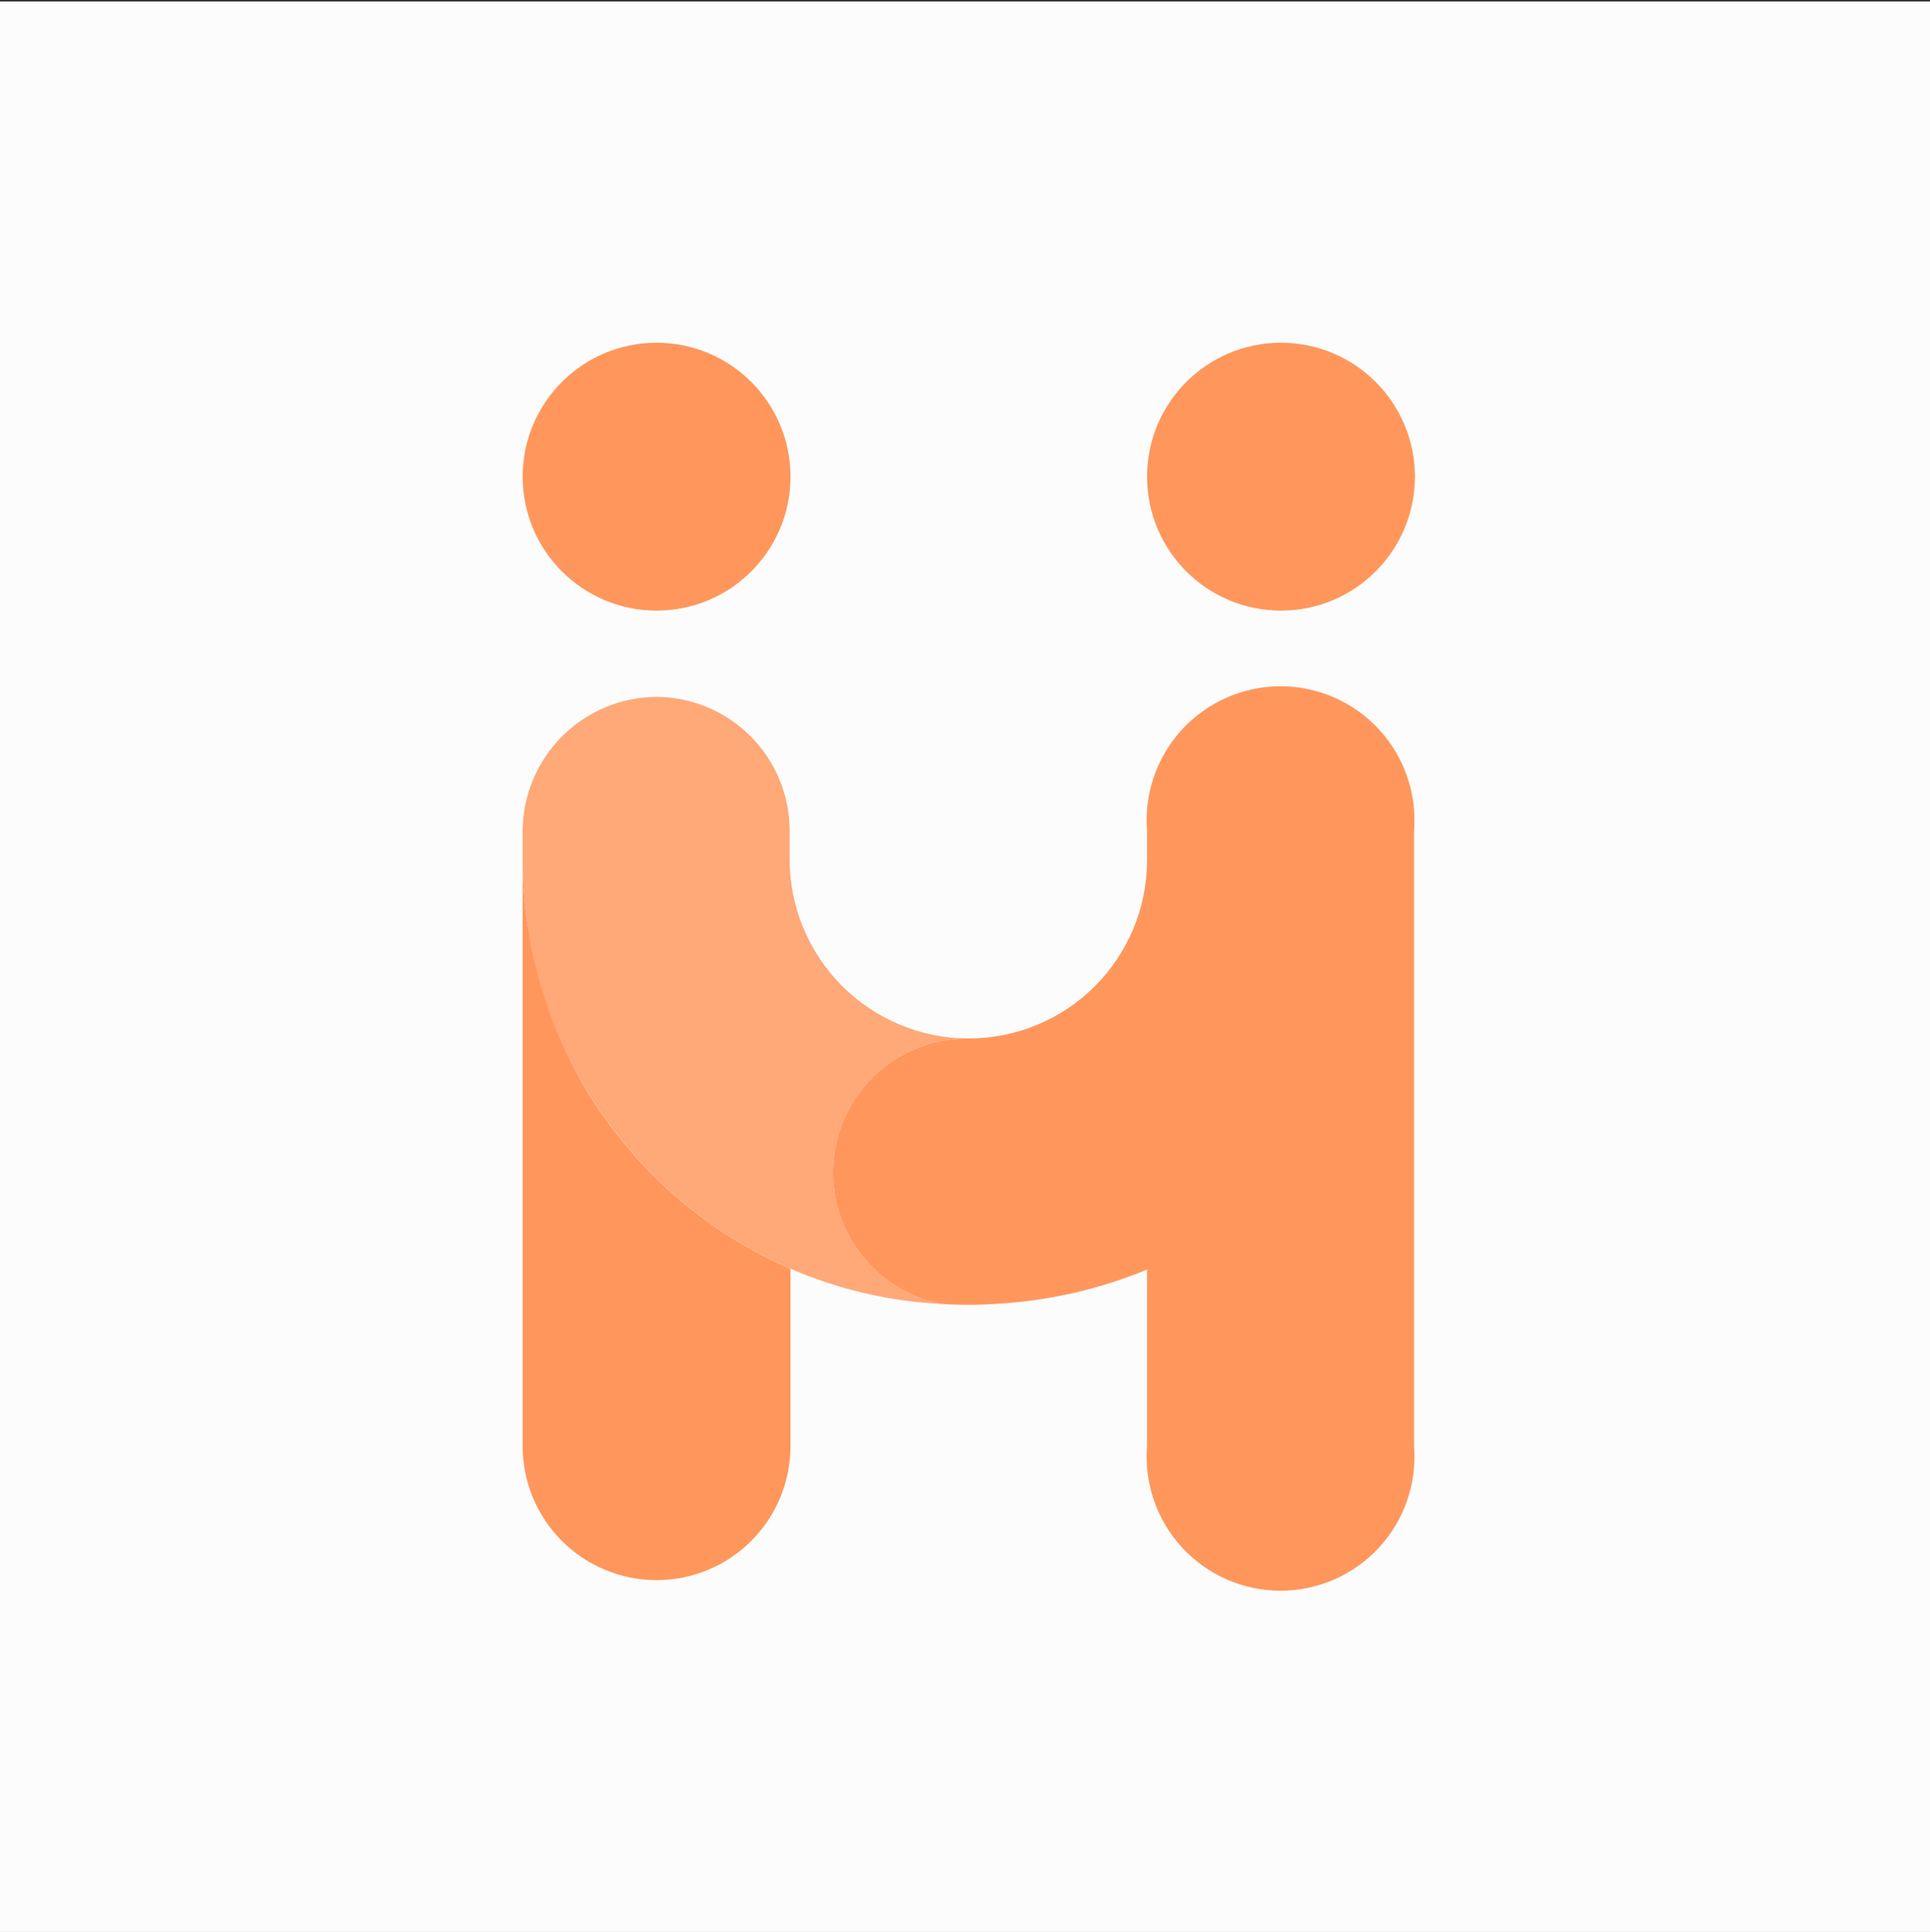
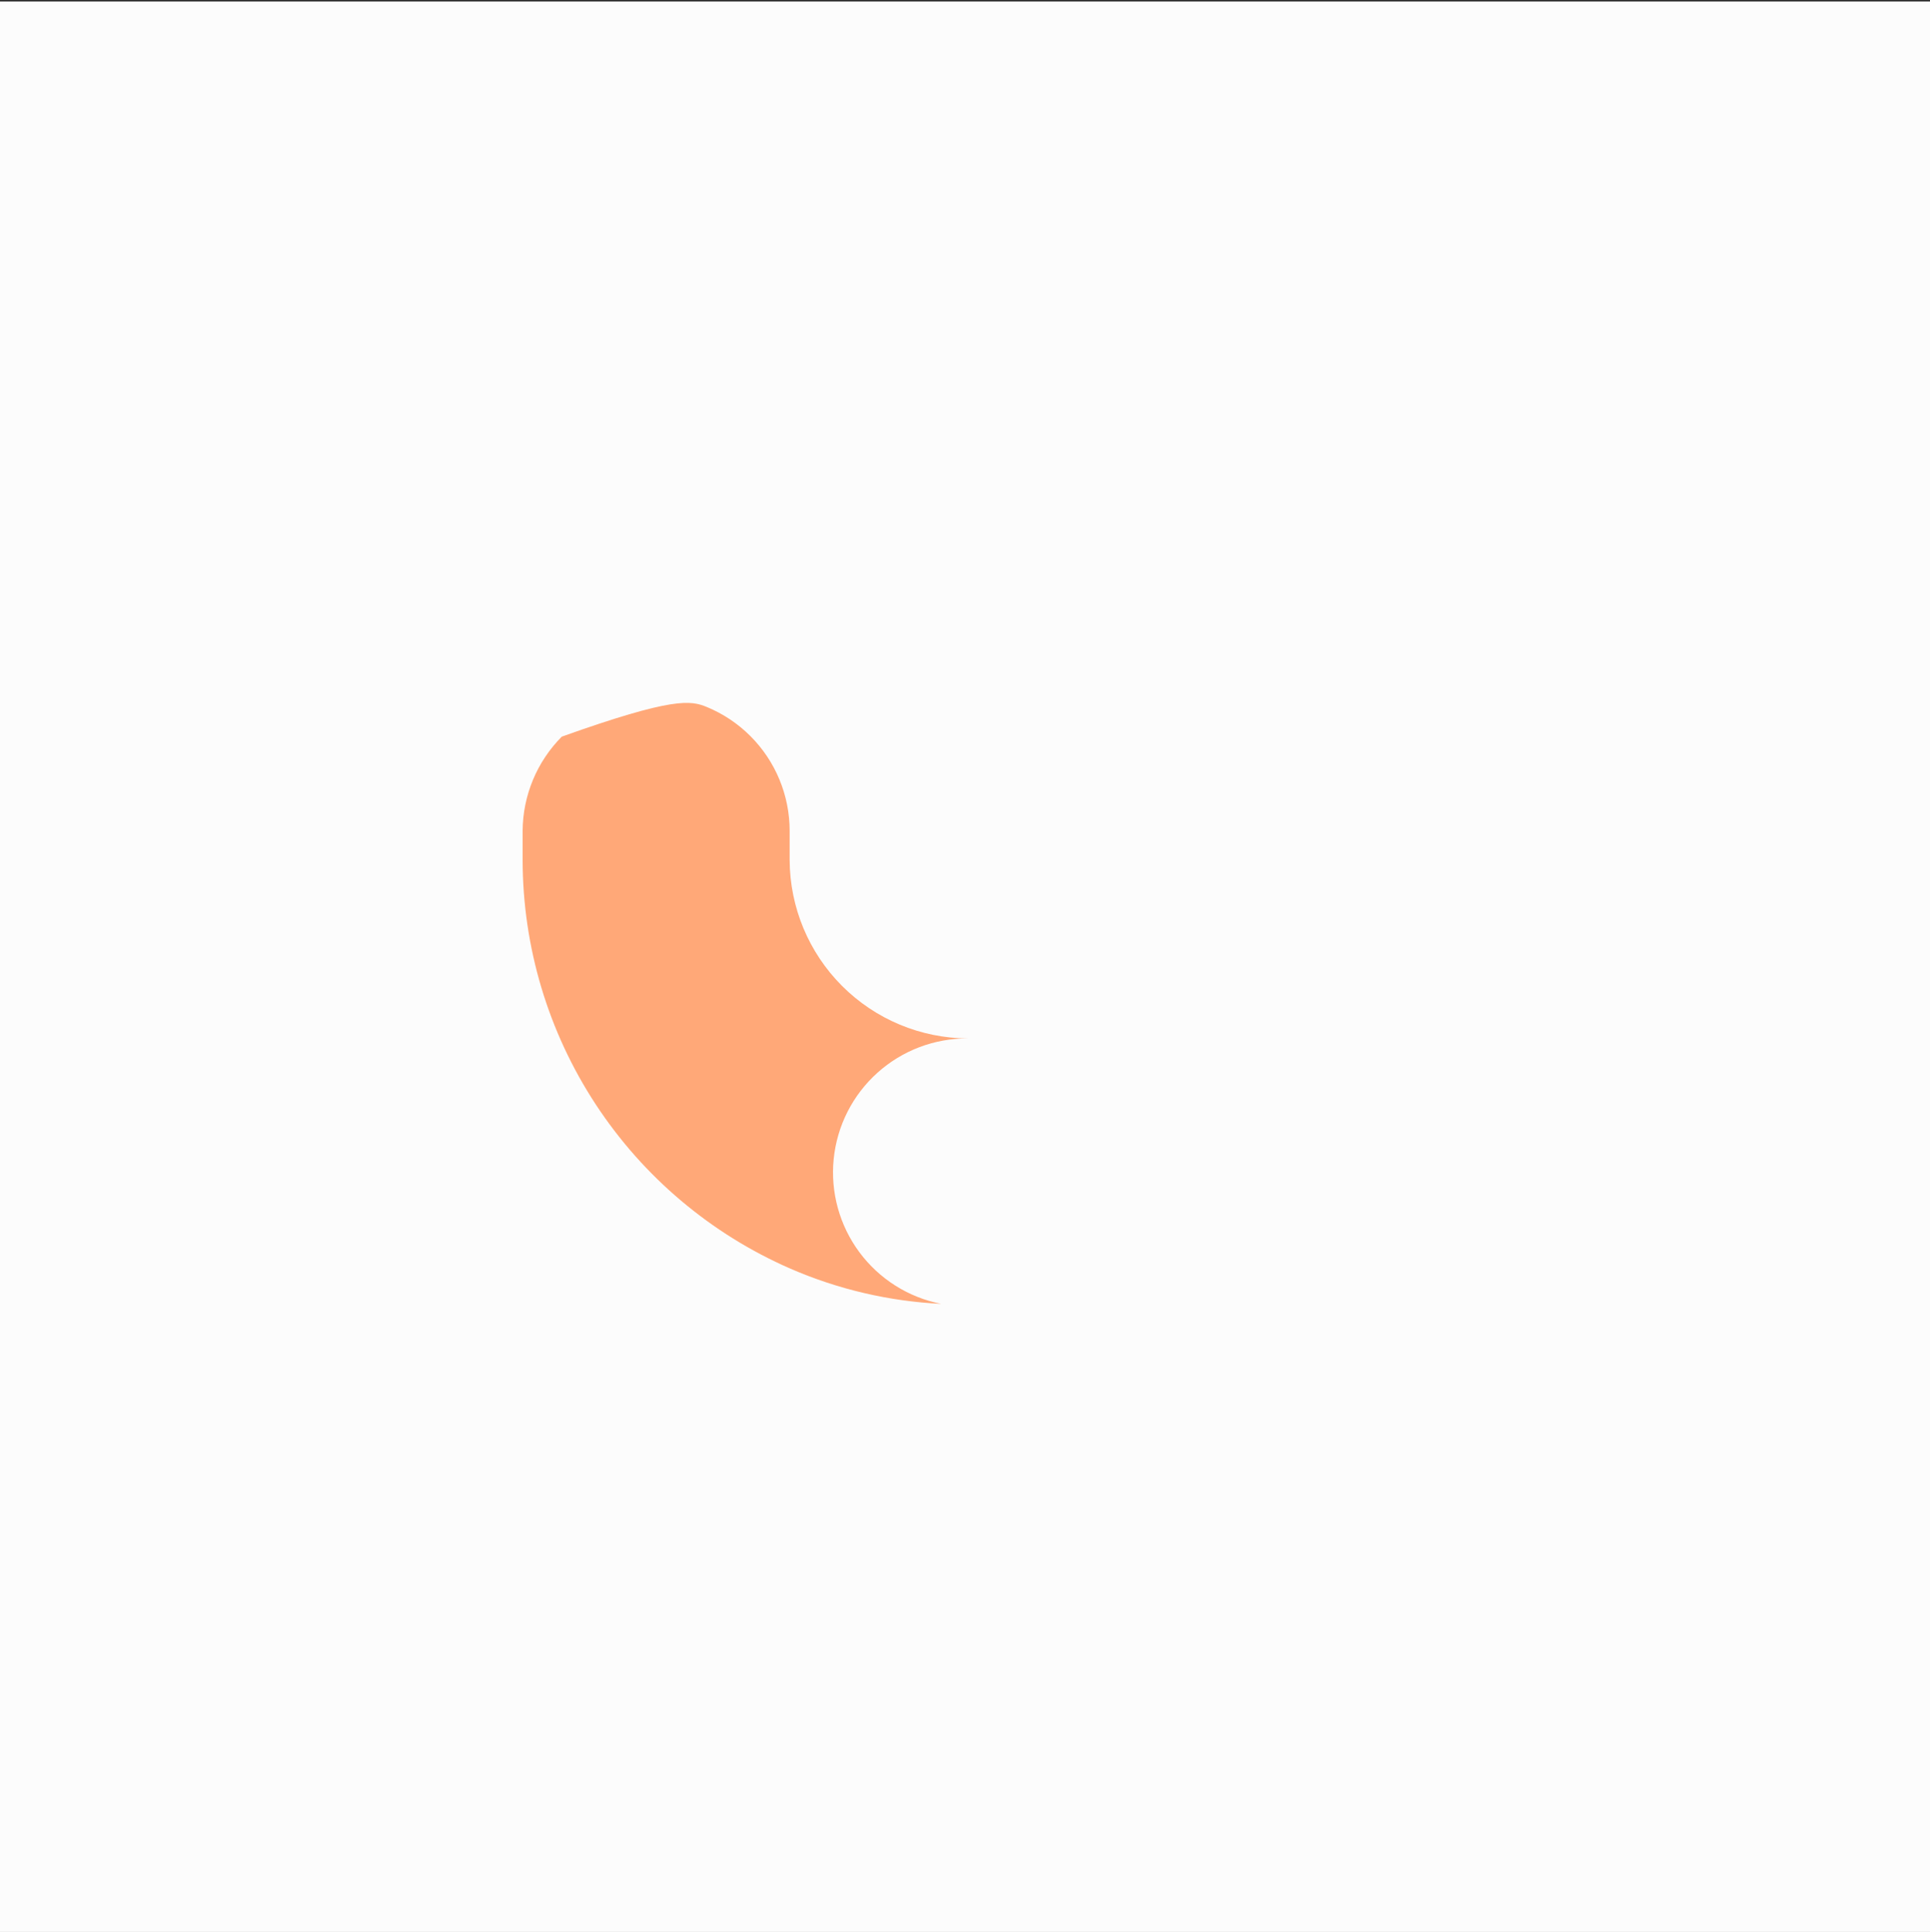
<svg xmlns="http://www.w3.org/2000/svg" width="1024" height="1025" viewBox="0 0 1024 1025" fill="none">
  <rect x="0" y="0" width="1024" height="1025" fill="#333333" stroke="none" />
  <rect width="1024" height="1024" transform="translate(0 0.793)" fill="#FCFCFC" />
-   <path d="M419.406 673.029V767.124C419.406 785.97 411.92 804.043 398.594 817.369C385.268 830.694 367.195 838.181 348.35 838.181C329.504 838.181 311.431 830.694 298.105 817.369C284.779 804.043 277.293 785.97 277.293 767.124V456.252C277.258 502.357 292.354 549.76 315.805 585.596C341.051 624.175 377.142 654.604 419.406 673.029Z" fill="#FF975C" />
-   <path d="M348.363 323.906C387.607 323.906 419.42 292.093 419.42 252.849C419.42 213.606 387.607 181.793 348.363 181.793C309.12 181.793 277.307 213.606 277.307 252.849C277.307 292.093 309.12 323.906 348.363 323.906Z" fill="#FF975C" />
-   <path d="M679.65 323.906C718.894 323.906 750.707 292.093 750.707 252.849C750.707 213.606 718.894 181.793 679.65 181.793C640.407 181.793 608.594 213.606 608.594 252.849C608.594 292.093 640.407 323.906 679.65 323.906Z" fill="#FF975C" />
-   <path fill-rule="evenodd" clip-rule="evenodd" d="M750.257 456.25V440.707C751.031 430.933 749.775 421.105 746.566 411.84C743.358 402.576 738.267 394.076 731.614 386.874C724.96 379.673 716.889 373.927 707.907 369.996C698.925 366.066 689.226 364.037 679.422 364.037C669.618 364.037 659.92 366.066 650.938 369.996C641.956 373.927 633.884 379.673 627.231 386.874C620.578 394.076 615.487 402.576 612.278 411.84C609.07 421.105 607.813 430.933 608.588 440.707V456.25C608.588 481.338 598.622 505.399 580.882 523.138C563.142 540.878 539.082 550.844 513.994 550.844C496.252 550.596 479.06 556.994 465.797 568.78C452.534 580.567 444.161 596.889 442.323 614.537C440.486 632.184 445.318 649.881 455.869 664.147C466.42 678.412 481.926 688.214 499.338 691.625C508.949 692.291 518.594 692.291 528.205 691.625C555.838 690.161 583.021 684.004 608.588 673.417C608.588 673.417 608.589 673.416 608.589 673.416V767.124C607.815 776.898 609.071 786.726 612.28 795.991C615.488 805.255 620.579 813.755 627.233 820.957C633.886 828.158 641.957 833.905 650.939 837.835C659.921 841.765 669.62 843.794 679.424 843.794C689.228 843.794 698.926 841.765 707.908 837.835C716.89 833.905 724.962 828.158 731.615 820.957C738.268 813.755 743.359 805.255 746.568 795.991C749.776 786.726 751.033 776.898 750.258 767.124V456.608C750.257 457.571 750.248 458.532 750.232 459.49C750.247 458.411 750.256 457.331 750.257 456.25Z" fill="#FF975C" />
-   <path d="M499.345 691.623C471.792 690.278 444.709 683.958 419.406 672.971C377.212 654.576 341.296 624.279 316.055 585.786C290.814 547.294 277.344 502.278 277.293 456.249V440.705C277.408 421.972 284.87 404.032 298.075 390.744C311.28 377.456 329.173 369.881 347.905 369.648C357.237 369.648 366.477 371.486 375.098 375.057C383.719 378.628 391.552 383.862 398.15 390.46C404.748 397.059 409.982 404.892 413.553 413.513C417.124 422.134 418.962 431.374 418.962 440.705V456.249C419.079 481.3 429.082 505.293 446.797 523.008C464.511 540.722 488.504 550.726 513.556 550.843C495.856 550.712 478.744 557.191 465.571 569.014C452.397 580.836 444.111 597.15 442.333 614.761C440.555 632.371 445.414 650.012 455.959 664.229C466.504 678.445 481.976 688.214 499.345 691.623Z" fill="#FFA878" />
+   <path d="M499.345 691.623C471.792 690.278 444.709 683.958 419.406 672.971C377.212 654.576 341.296 624.279 316.055 585.786C290.814 547.294 277.344 502.278 277.293 456.249V440.705C277.408 421.972 284.87 404.032 298.075 390.744C357.237 369.648 366.477 371.486 375.098 375.057C383.719 378.628 391.552 383.862 398.15 390.46C404.748 397.059 409.982 404.892 413.553 413.513C417.124 422.134 418.962 431.374 418.962 440.705V456.249C419.079 481.3 429.082 505.293 446.797 523.008C464.511 540.722 488.504 550.726 513.556 550.843C495.856 550.712 478.744 557.191 465.571 569.014C452.397 580.836 444.111 597.15 442.333 614.761C440.555 632.371 445.414 650.012 455.959 664.229C466.504 678.445 481.976 688.214 499.345 691.623Z" fill="#FFA878" />
</svg>